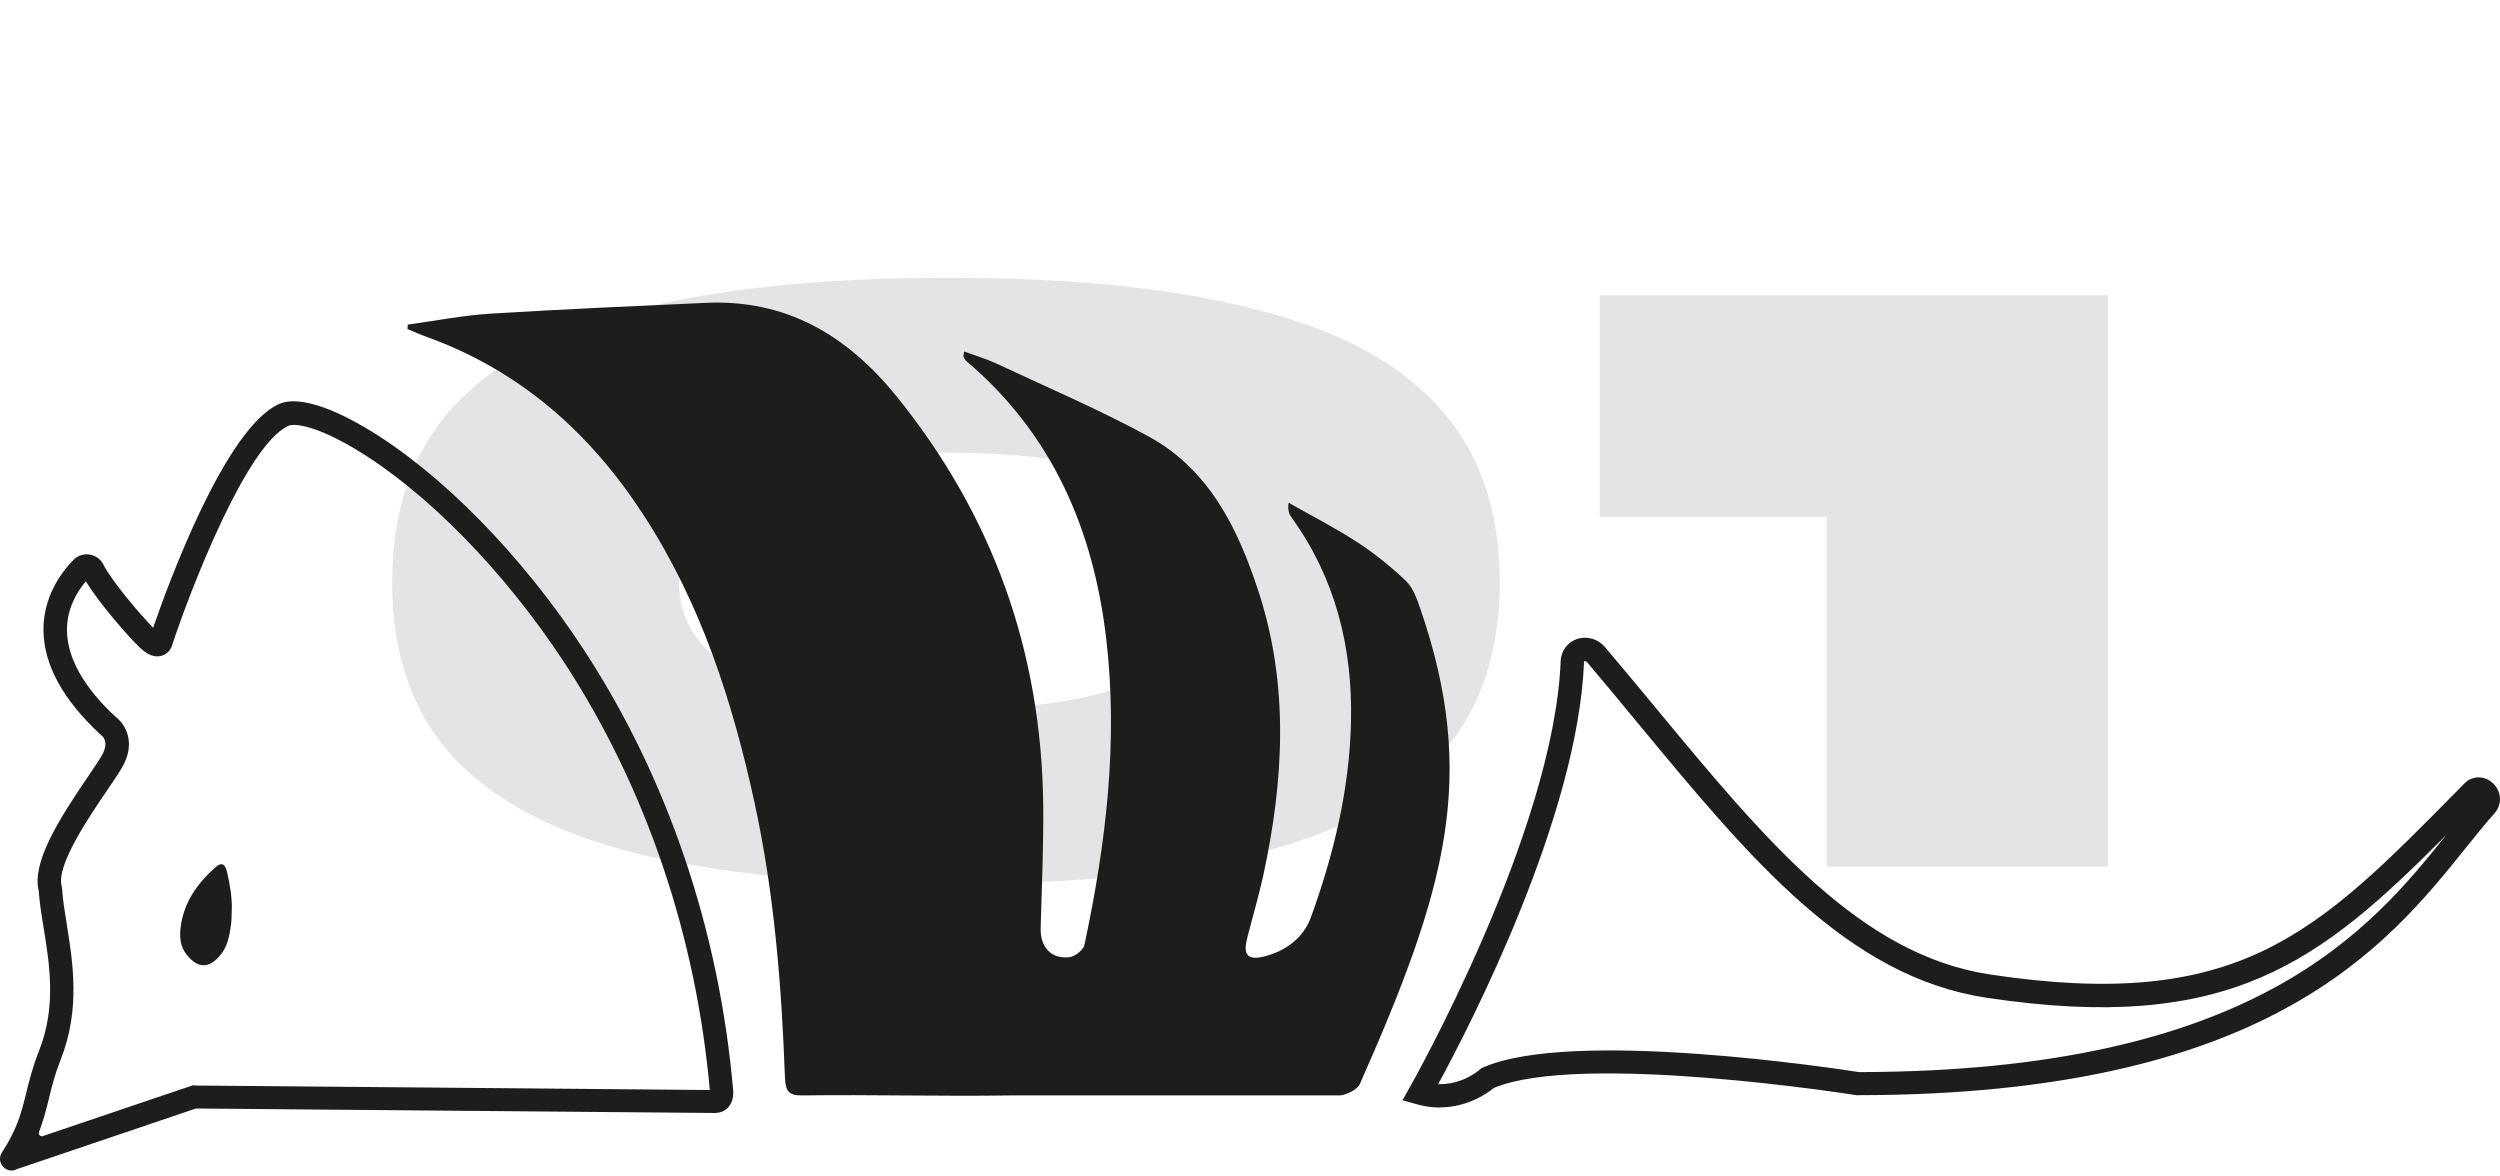
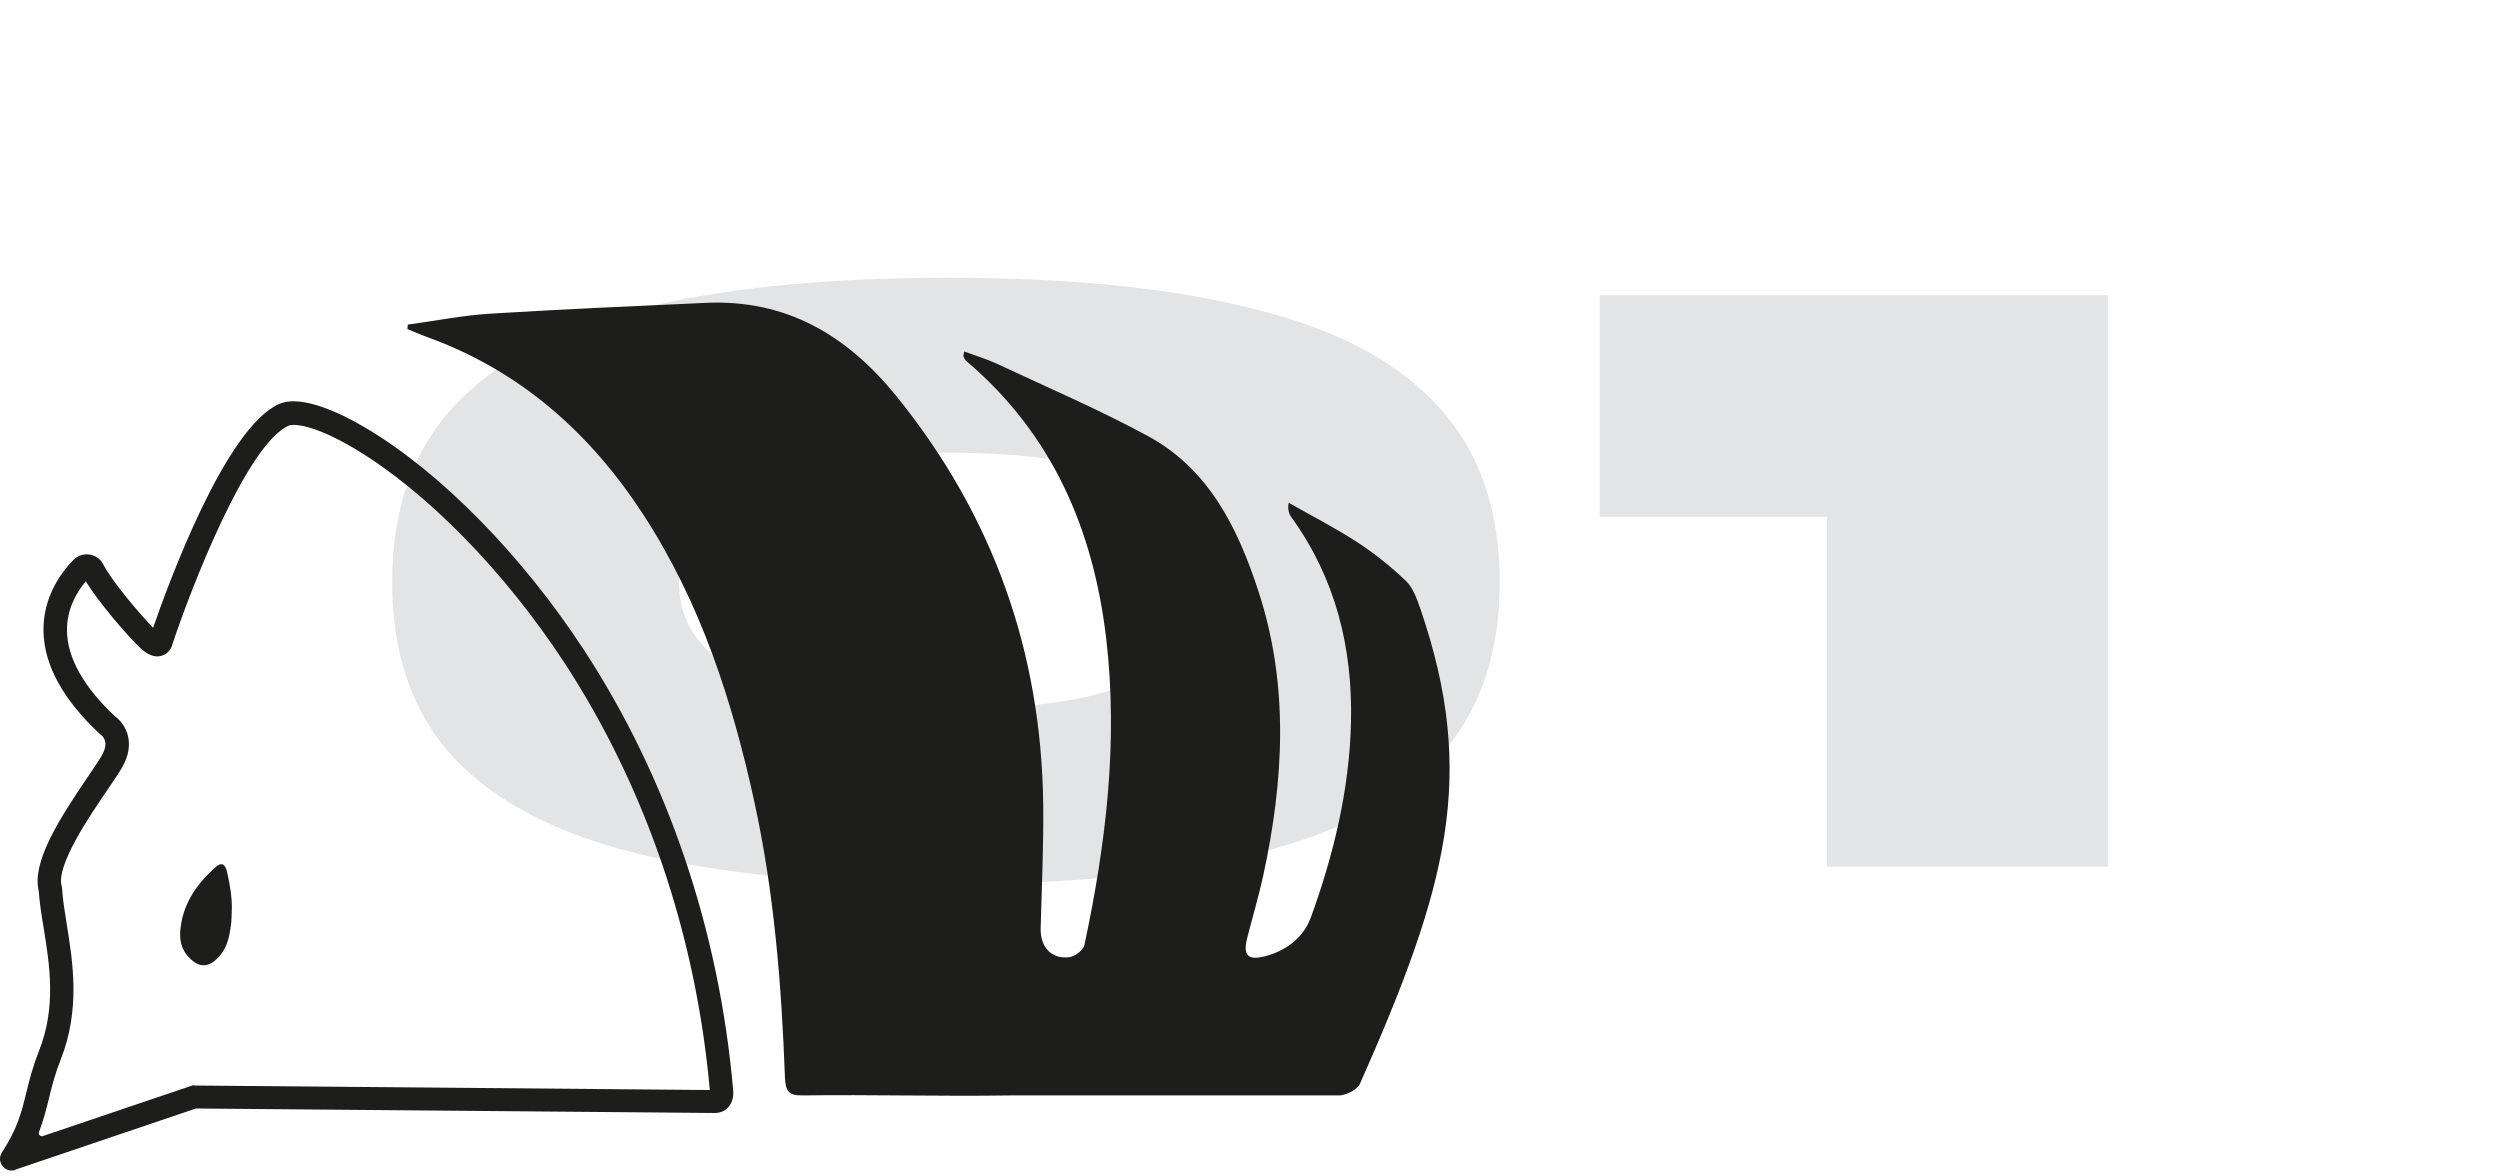
<svg xmlns="http://www.w3.org/2000/svg" width="153" height="72" viewBox="0 0 153 72" fill="none">
  <path d="M58.035 54.105C50.44 54.105 44.111 53.487 39.047 52.25C34.031 51.013 30.258 49.039 27.726 46.327C25.242 43.616 24 40.048 24 35.624C24 31.2 25.242 27.632 27.726 24.921C30.258 22.161 34.031 20.163 39.047 18.927C44.111 17.642 50.44 17 58.035 17C65.582 17 71.84 17.642 76.808 18.927C81.824 20.163 85.573 22.161 88.058 24.921C90.541 27.632 91.783 31.2 91.783 35.624C91.783 40.048 90.541 43.616 88.058 46.327C85.573 49.039 81.824 51.013 76.808 52.25C71.84 53.487 65.582 54.105 58.035 54.105ZM58.035 43.402C61.57 43.402 64.531 43.116 66.92 42.545C69.308 41.927 71.124 41.047 72.365 39.905C73.608 38.764 74.228 37.337 74.228 35.624C74.228 33.911 73.608 32.484 72.365 31.343C71.171 30.153 69.38 29.25 66.992 28.631C64.603 28.013 61.642 27.703 58.107 27.703C54.524 27.703 51.491 28.013 49.007 28.631C46.571 29.202 44.708 30.082 43.418 31.271C42.176 32.461 41.555 33.911 41.555 35.624C41.555 37.337 42.176 38.764 43.418 39.905C44.66 41.047 46.499 41.927 48.935 42.545C51.419 43.116 54.452 43.402 58.035 43.402ZM97.903 31.628V18.07H129V53.035H111.803V31.628H97.903Z" fill="#E3E4E5" />
  <path d="M0.948 71.599C0.308 71.815 -0.249 71.1 0.116 70.534C1.081 69.046 1.322 68.048 1.605 66.892C1.78 66.16 1.987 65.337 2.387 64.314C3.459 61.612 3.035 59.042 2.669 56.772C2.536 55.982 2.42 55.225 2.37 54.527C1.946 52.781 3.559 50.211 5.397 47.509C5.746 46.993 6.054 46.544 6.22 46.253C6.686 45.455 6.32 45.089 6.203 44.997C6.17 44.972 6.137 44.947 6.112 44.923C3.875 42.835 2.711 40.732 2.661 38.661C2.611 36.516 3.784 34.994 4.49 34.27C4.748 34.004 5.122 33.88 5.488 33.938C5.854 33.996 6.17 34.229 6.328 34.553C6.835 35.568 8.623 37.655 9.372 38.42C10.278 35.784 13.787 26.179 17.08 24.724C18.494 24.101 21.022 25.381 22.394 26.196C26.959 28.899 31.948 33.979 35.732 39.767C40.862 47.617 44.022 56.938 44.87 66.734C44.904 67.15 44.796 67.516 44.563 67.774C44.355 67.998 44.081 68.106 43.764 68.115L11.991 67.84L0.94 71.582L0.948 71.599ZM7.085 43.875C7.659 44.316 8.357 45.438 7.467 46.977C7.268 47.318 6.952 47.783 6.586 48.324C5.48 49.945 3.418 52.972 3.775 54.228L3.8 54.377C3.833 55.018 3.958 55.758 4.083 56.548C4.457 58.876 4.931 61.77 3.717 64.838C3.351 65.77 3.168 66.51 2.994 67.233C2.827 67.898 2.669 68.547 2.387 69.279C2.328 69.428 2.47 69.578 2.619 69.528L11.808 66.418L11.958 66.435L43.44 66.709C42.592 57.213 39.515 48.182 34.551 40.574C30.875 34.952 26.061 30.046 21.678 27.443C19.259 26.013 17.995 25.905 17.662 26.055C15.101 27.186 11.675 36.042 10.561 39.401C10.477 39.75 10.236 40.025 9.92 40.124C9.28 40.332 8.723 39.792 8.507 39.584C7.858 38.96 6.062 36.915 5.255 35.576C4.723 36.2 4.066 37.264 4.1 38.644C4.141 40.307 5.139 42.07 7.085 43.883V43.875Z" fill="#1D1D1B" />
  <path d="M14.186 55.699C14.211 54.918 14.07 54.153 13.904 53.396C13.779 52.839 13.546 52.747 13.164 53.097C12.074 54.07 11.251 55.225 11.06 56.714C10.976 57.329 11.018 57.936 11.442 58.452C12.116 59.275 12.781 59.283 13.463 58.477C13.912 57.953 14.037 57.313 14.128 56.664C14.178 56.34 14.17 56.015 14.186 55.691V55.699Z" fill="#1D1D1B" />
-   <path d="M88.12 67.782C87.679 67.782 87.213 67.724 86.714 67.582L85.833 67.333L86.282 66.535C86.373 66.377 95.096 50.951 95.512 40.465C95.537 39.834 95.919 39.318 96.502 39.11C97.117 38.902 97.79 39.093 98.223 39.601C99.287 40.856 100.335 42.12 101.35 43.343C108.052 51.442 113.848 58.444 121.806 59.641C137.04 61.928 141.763 57.138 150.345 48.432L150.819 47.95C151.301 47.459 152.058 47.45 152.565 47.933C153.105 48.44 153.147 49.23 152.665 49.771C152.107 50.394 151.534 51.109 150.927 51.866C146.087 57.895 138.778 67.009 113.715 67.025H113.598C113.432 66.992 96.676 64.364 91.421 66.585C91.063 66.876 89.841 67.774 88.111 67.774L88.12 67.782ZM88.02 66.352C89.525 66.385 90.506 65.504 90.556 65.462L90.639 65.387L90.747 65.337C96.169 62.917 112.484 65.412 113.765 65.612C137.905 65.578 145.031 56.938 149.696 51.118C142.004 58.843 136.483 63.308 121.581 61.063C113.083 59.782 107.129 52.59 100.244 44.266C99.237 43.043 98.19 41.788 97.133 40.532C97.059 40.441 96.984 40.465 96.967 40.465C96.951 40.465 96.942 40.474 96.942 40.524C96.568 49.995 89.932 62.834 88.02 66.343V66.352Z" fill="#1D1D1B" />
  <path d="M82.024 67.04C82.448 66.981 82.997 66.715 83.205 66.383C88.543 54.334 90.456 47.515 86.913 37.22C86.706 36.63 86.473 35.973 86.049 35.557C85.134 34.684 84.128 33.877 83.072 33.187C81.716 32.306 80.269 31.566 78.864 30.767C78.798 31.216 78.889 31.458 79.03 31.649C81.733 35.391 82.781 39.607 82.681 44.172C82.59 48.313 81.625 52.28 80.228 56.138C79.762 57.427 78.64 58.234 77.309 58.55C76.344 58.774 76.078 58.416 76.32 57.444C76.644 56.171 77.018 54.907 77.301 53.627C78.573 47.781 78.906 41.935 77.01 36.164C75.754 32.322 73.991 28.713 70.249 26.684C67.256 25.063 64.112 23.716 61.027 22.269C60.387 21.97 59.705 21.77 59.007 21.512C58.973 21.753 58.949 21.795 58.965 21.828C59.023 21.928 59.065 22.036 59.148 22.103C64.387 26.552 66.906 32.372 67.696 39.05C68.445 45.394 67.688 51.639 66.366 57.834C66.299 58.142 65.8 58.525 65.468 58.575C64.345 58.724 63.663 57.968 63.688 56.812C63.755 54.3 63.871 51.781 63.846 49.269C63.738 39.889 60.77 31.541 54.849 24.231C51.814 20.498 48.105 18.311 43.191 18.535C38.767 18.735 34.351 18.926 29.936 19.201C28.273 19.309 26.618 19.641 24.955 19.866C24.955 19.957 24.938 20.049 24.938 20.14C25.345 20.306 25.736 20.481 26.152 20.631C31.84 22.693 36.114 26.485 39.374 31.499C42.891 36.904 44.829 42.916 46.184 49.153C47.382 54.675 47.831 60.288 48.038 65.917C48.072 66.815 48.28 67.048 49.111 67.04C53.31 66.981 57.585 67.106 61.784 67.04H82.041H82.024Z" fill="#1D1D1B" />
</svg>